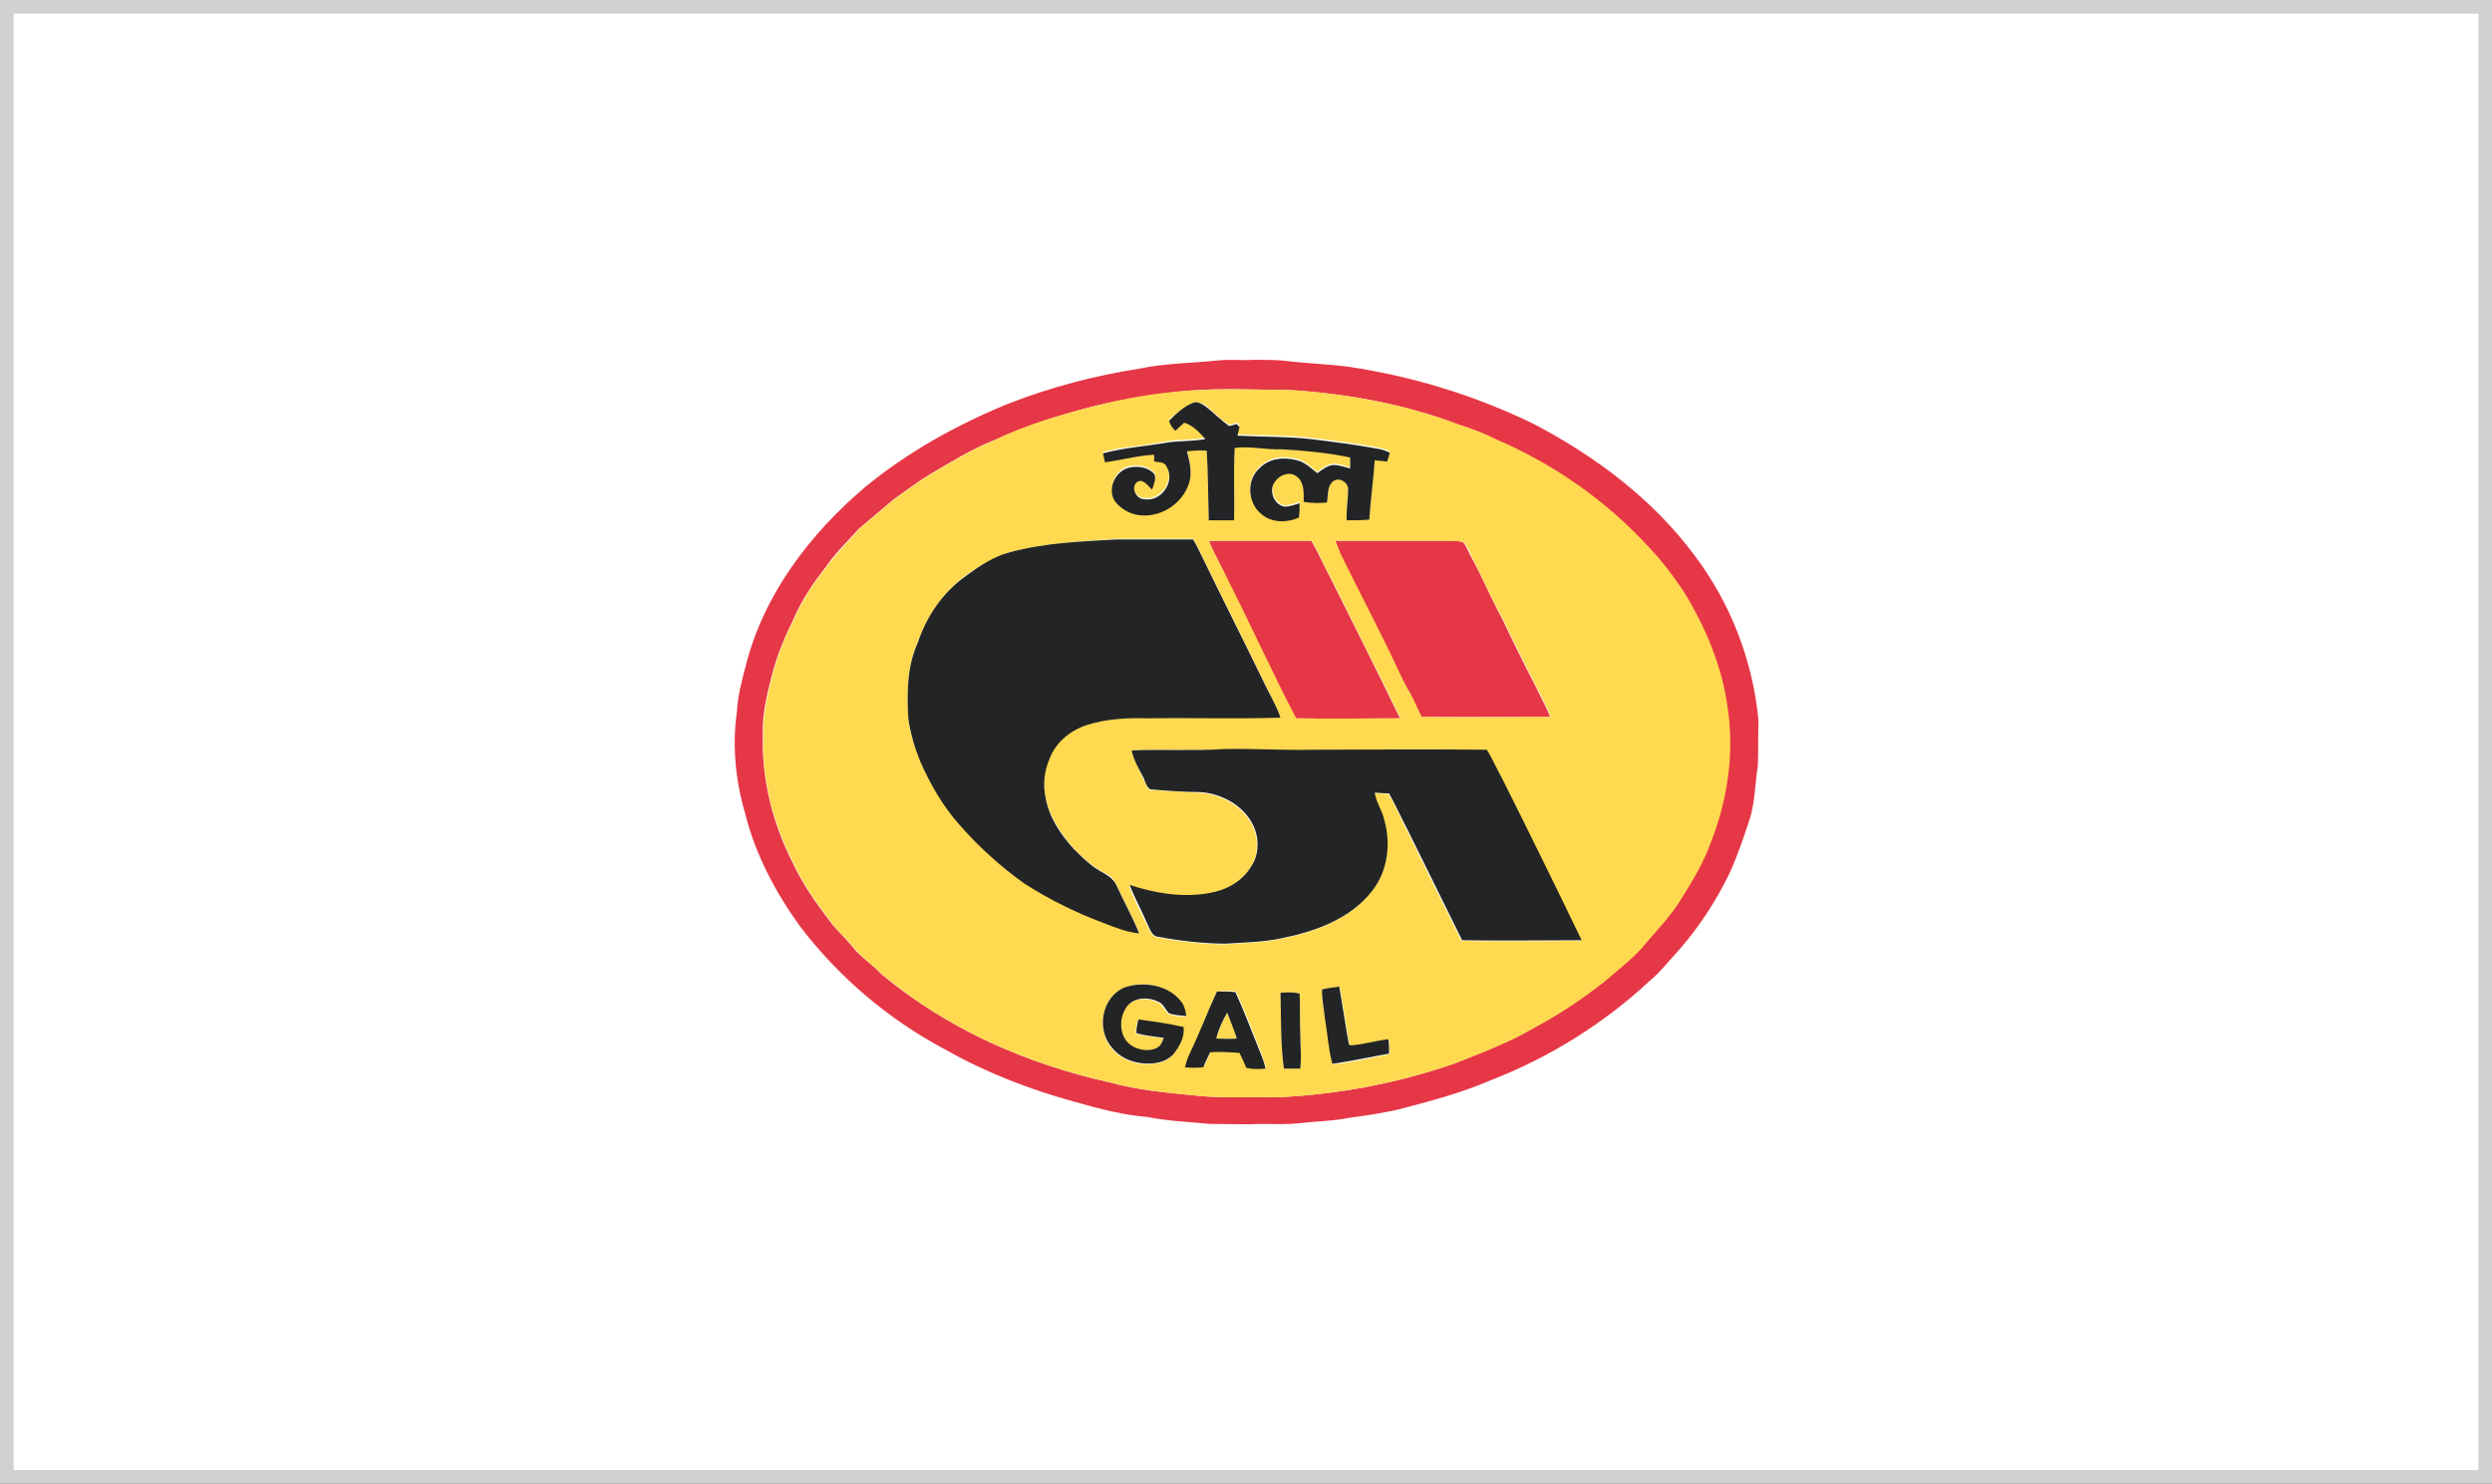
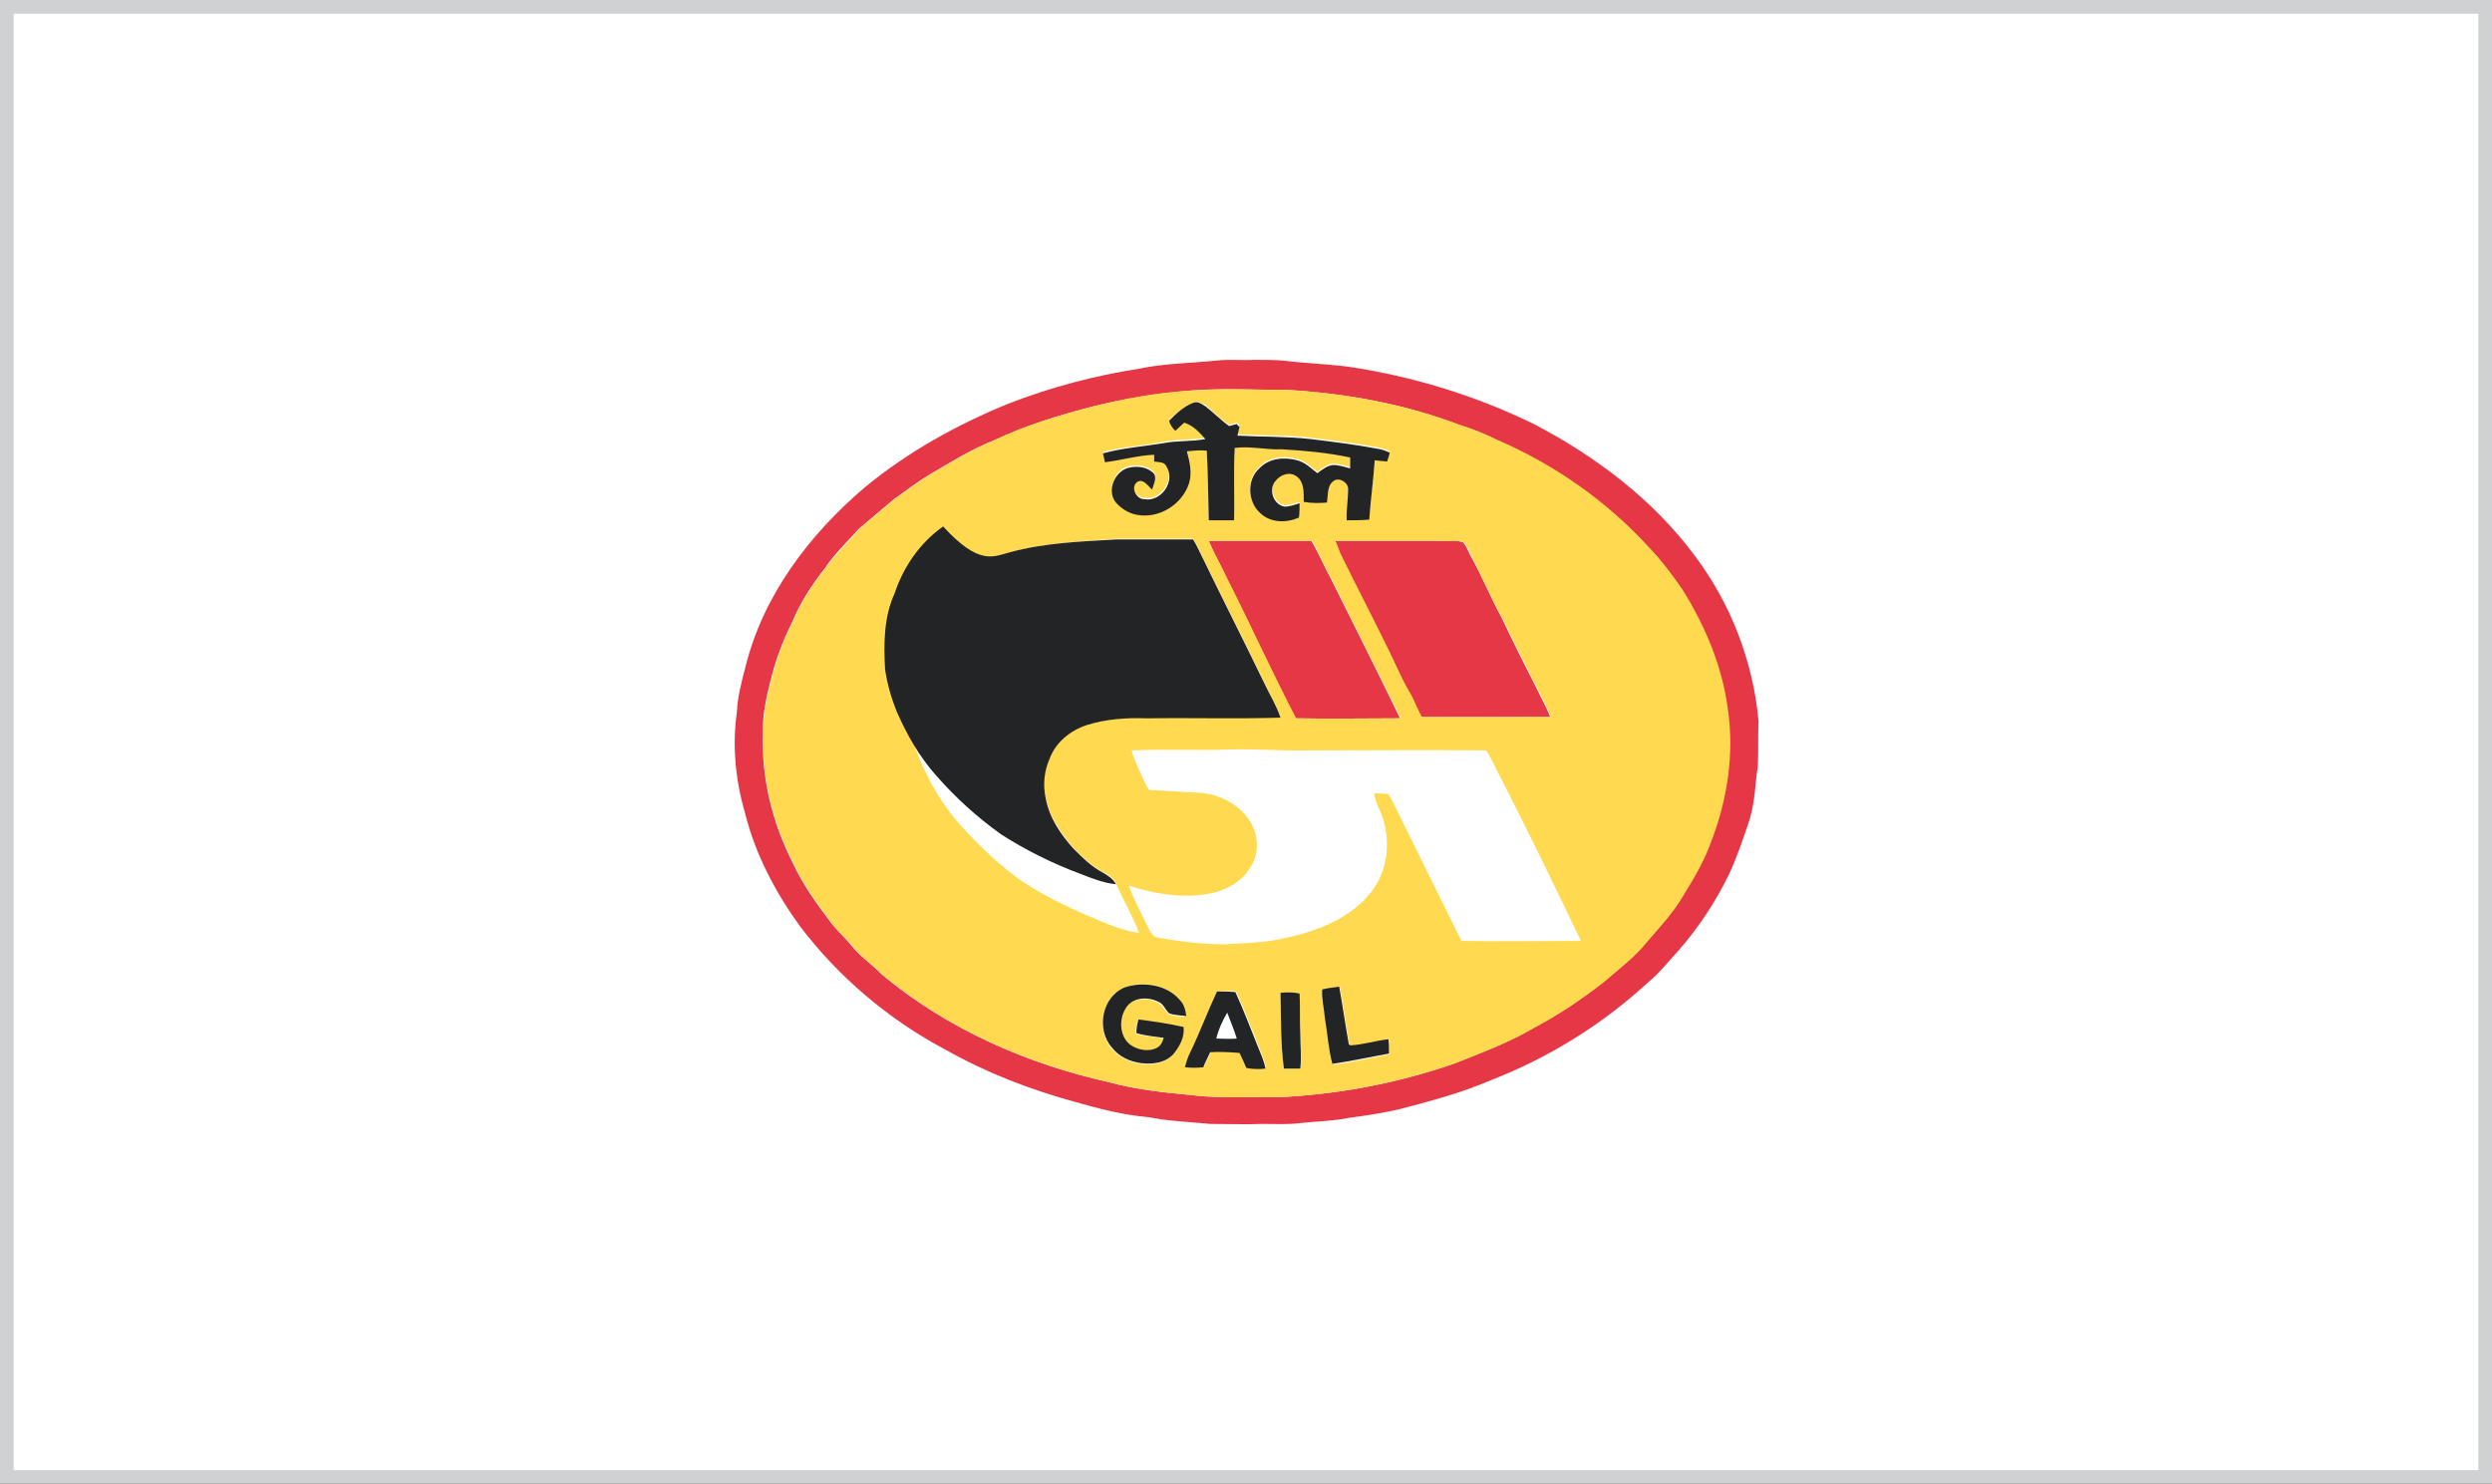
<svg xmlns="http://www.w3.org/2000/svg" id="Layer_1" x="0px" y="0px" viewBox="0 0 364.9 217.3" style="enable-background:new 0 0 364.9 217.3;" xml:space="preserve">
  <rect x="0" y="0" width="364.9" height="217.3" fill="#333333" stroke="none" />
  <style type="text/css">	.st0{fill:#FFFFFF;}	.st1{fill:#D0D1D2;}	.st2{fill:#E63746;}	.st3{fill:#FFD94F;}	.st4{fill:#232425;}	.st5{fill-rule:evenodd;clip-rule:evenodd;fill:#231F20;}	.st6{fill-rule:evenodd;clip-rule:evenodd;fill:#FFFFFF;}	.st7{fill:#D72C2E;}	.st8{fill:#0394DC;}	.st9{fill:#EB2F3B;}	.st10{fill:#FBD313;}	.st11{fill:#0473BB;}	.st12{fill:#D61F4A;}	.st13{fill:#4E4D50;}	.st14{fill:#DD1F2F;}	.st15{fill:#181B4C;}	.st16{fill:#3EA798;}	.st17{fill:#005297;}	.st18{fill-rule:evenodd;clip-rule:evenodd;fill:#385CAD;}	.st19{fill:#385CAD;}	.st20{fill:#662677;}	.st21{clip-path:url(#SVGID_2_);fill:url(#SVGID_3_);}	.st22{clip-path:url(#SVGID_5_);fill:url(#SVGID_6_);}	.st23{fill:#361749;}	.st24{fill:#874091;}	.st25{fill:#532F90;}	.st26{fill:#004F8A;}	.st27{fill:none;}	.st28{fill:#003D8D;}	.st29{fill:#D12825;}	.st30{fill:#92C83E;}	.st31{fill:#E9D947;}	.st32{fill:#EF683D;}	.st33{fill:#5B5B5D;}	.st34{fill:#FEFEFE;}	.st35{fill:#243B95;}	.st36{fill:#58554B;}	.st37{fill:#EE1A26;}	.st38{fill:#11024C;}	.st39{fill:#652D90;}	.st40{fill:#0070B8;}	.st41{fill:#90278E;}	.st42{fill:#44C7F4;}	.st43{fill:#808184;}	.st44{fill:#E23815;}	.st45{fill:#37449E;}</style>
  <g id="XMLID_18_">
    <rect x="1" y="1" class="st0" width="362.9" height="215.3" />
    <path class="st1" d="M364.9,217.3H0V0h364.9V217.3z M2,215.3h360.9V2H2V215.3z" />
  </g>
  <g>
    <g id="_x23_e63746ff_2_">
      <path id="path7_2_" class="st2" d="M178.2,52.8c1.8-0.2,3.6,0,5.4-0.1c1.4,0,2.8,0,4.2,0.1c3.2,0.4,6.4,0.5,9.6,0.9   c9.4,1.4,18.6,4.2,27.2,8.4c9,4.7,17.4,11,23.5,19.2c5.3,7,8.6,15.5,9.4,24.3c-0.1,2.2,0,4.3-0.1,6.5c-0.4,2.6-0.4,5.3-1.2,7.9   c-0.9,2.7-1.8,5.4-3,8c-2,4.1-4.5,7.9-7.5,11.3c-1.4,1.5-2.7,3.2-4.3,4.5c-6.7,6.2-14.6,11.1-23.1,14.4c-4.4,1.9-9,3.1-13.6,4.3   c-2.3,0.5-4.7,0.9-7.1,1.2c-2.4,0.5-4.9,0.5-7.4,0.8c-1.8,0.2-3.6,0.1-5.3,0.1c-2.6,0.1-5.2,0-7.7,0c-3-0.3-6.1-0.4-9.1-1   c-3.6-0.3-7.1-1.2-10.6-2.2c-6.6-1.8-13.1-4.3-19.1-7.7c-8.3-4.4-15.6-10.6-21.3-18.1c-3.6-5-6.5-10.5-8-16.5   c-1.4-4.8-1.9-9.9-1.2-14.8c0.1-2.3,0.7-4.5,1.3-6.8c2.6-10.4,9.4-19.3,17.4-26.1c6.3-5.2,13.5-9.2,21.1-12.3   c6.2-2.4,12.6-4.1,19.1-5.1C170.5,53.2,174.4,53.2,178.2,52.8 M174.3,57.2c-4.8,0.4-9.6,1.2-14.2,2.3c-5,1.3-9.9,2.8-14.6,5   c-3.3,1.3-6.3,3.2-9.4,5c-1.8,1.1-3.5,2.4-5.2,3.6c-1.7,1.4-3.4,2.9-5.1,4.3c-1.7,1.9-3.6,3.7-5,5.8c-1.9,2.4-3.6,5-4.8,7.9   c-1.3,2.6-2.4,5.4-3.1,8.3c-0.7,2.7-1.3,5.4-1.2,8.2c-0.2,6.4,1.4,12.9,4.3,18.6c1.5,3.3,3.6,6.2,5.8,9.1c0.9,1.1,2,2.1,2.9,3.2   c1.2,1.6,3,2.7,4.4,4.2c9.6,8,21.2,13.1,33.3,15.8c4,1.1,8.1,1.5,12.2,1.9c4.1,0.5,8.3,0.2,12.4,0.3c8.8-0.4,17.5-2,25.8-4.9   c4-1.6,8.1-3.1,11.8-5.3c3.6-1.9,7-4.2,10.2-6.7c2.2-2,4.6-3.7,6.4-6c1.8-2,3.7-4.1,5.1-6.5c1.4-2.5,3-4.9,4-7.6   c2.5-6.3,3.6-13.2,2.6-19.9c-0.8-6.2-3.3-12.1-6.6-17.4c-1.5-2.2-3-4.3-4.9-6.2c-6.2-6.8-13.9-12.1-22.3-15.8   c-1.8-0.9-3.6-1.6-5.5-2.2c-8.1-3.1-16.6-4.6-25.2-5.1C183.8,57.1,179.1,56.8,174.3,57.2z" />
      <path id="path9_2_" class="st2" d="M177,79.2c5,0,10,0,15,0c1.1,1.8,1.9,3.8,2.9,5.6c3.4,6.8,6.8,13.6,10.1,20.4   c-5.1,0-10.2,0.1-15.3,0c-3.5-6.7-6.6-13.5-10-20.3C178.9,83,177.8,81.2,177,79.2z" />
      <path id="path11_2_" class="st2" d="M195.5,79.2c5.2,0,10.4,0,15.6,0c1,0,2.1-0.1,3.1,0.2c0.6,0.6,0.8,1.5,1.3,2.3   c1.6,2.9,2.8,5.9,4.4,8.8c1.6,3.4,3.3,6.8,5,10.1c0.7,1.5,1.5,2.9,2.1,4.4c-6.3,0-12.6,0-18.9,0c-0.7-1.3-1.2-2.8-2-4   c-1.1-1.9-1.9-3.9-2.9-5.9c-2.3-4.7-4.7-9.3-7-14C196,80.5,195.8,79.8,195.5,79.2z" />
    </g>
    <g id="_x23_ffd94fff_2_">
      <path id="path15_2_" class="st3" d="M174.3,57.2c4.7-0.3,9.5-0.1,14.2-0.1c8.6,0.5,17.2,2.1,25.2,5.1c1.9,0.6,3.7,1.3,5.5,2.2   c8.4,3.6,16.1,9,22.3,15.8c1.8,1.9,3.4,4,4.9,6.2c3.3,5.3,5.8,11.2,6.6,17.4c1,6.7-0.1,13.6-2.6,19.9c-1,2.7-2.5,5.2-4,7.6   c-1.4,2.4-3.3,4.4-5.1,6.5c-1.8,2.3-4.2,4.1-6.4,6c-3.2,2.5-6.6,4.8-10.2,6.7c-3.7,2.2-7.8,3.7-11.8,5.3c-8.3,2.8-17,4.5-25.8,4.9   c-4.1-0.1-8.3,0.2-12.4-0.3c-4.1-0.4-8.2-0.8-12.2-1.9c-12.1-2.7-23.8-7.8-33.3-15.8c-1.4-1.4-3.2-2.6-4.4-4.2   c-0.9-1.1-2-2-2.9-3.2c-2.2-2.9-4.3-5.8-5.8-9.1c-2.9-5.7-4.6-12.2-4.3-18.6c-0.1-2.8,0.5-5.5,1.2-8.2c0.7-2.9,1.7-5.6,3.1-8.3   c1.2-2.9,2.9-5.5,4.8-7.9c1.5-2.1,3.3-3.8,5-5.8c1.7-1.4,3.4-2.9,5.1-4.3c1.7-1.2,3.4-2.5,5.2-3.6c3.1-1.8,6.1-3.7,9.4-5   c4.6-2.3,9.6-3.7,14.6-5C164.8,58.3,169.5,57.5,174.3,57.2 M174.7,59c-1.3,0.6-2.4,1.5-3.5,2.4c0.1,0.6,0.5,1.1,0.9,1.5   c0.4-0.4,0.9-0.8,1.3-1.2c1.3,0.4,2.2,1.4,3.1,2.4c-2,0.4-4.1,0.2-6.1,0.6c-2.9,0.6-6,0.7-8.9,1.5c0.1,0.4,0.2,0.9,0.3,1.3   c2.4-0.4,4.8-1.1,7.2-1.1c0,0.3,0,0.7,0,1c0.6,0.1,1.5,0,1.8,0.7c1.3,2.1-0.8,5.3-3.3,4.8c-1.2,0-2.1-1.7-1-2.5   c0.9-0.6,1.6,0.6,2.2,1.1c0.2-0.7,0.8-1.6,0.3-2.3c-0.9-1-2.5-1.2-3.7-0.9c-2.1,0.4-3.2,3.4-1.9,5.1c0.8,0.9,1.9,1.6,3.1,1.8   c3.2,0.6,6.7-1.5,7.6-4.6c0.5-1.5,0.1-3.2-0.3-4.7c0.9-0.1,1.9-0.1,2.9-0.1c0.2,3.4,0.2,6.8,0.3,10.2c1.2,0,2.4,0,3.7,0   c0.1-3.5-0.1-7.1,0.1-10.6c2.3-0.4,4.6,0.2,6.9,0.2c3.4,0.1,6.7,0.4,10,1.2c0,0.5,0,1.1,0,1.6c-0.8-0.2-1.7-0.5-2.5-0.5   c-0.9,0.1-1.6,0.7-2.3,1.2c-0.9-0.7-1.8-1.6-3-1.9c-1.9-0.5-4.1-0.3-5.5,1.2c-1.9,1.7-1.8,5,0.2,6.6c1.5,1.3,3.8,1.4,5.6,0.6   c0-0.7,0.1-1.4,0.1-2.1c-0.7,0.2-1.4,0.5-2.2,0.5c-1.6-0.3-2.3-2.6-1.3-3.8c0.7-0.8,2.2-1.4,3.1-0.6c1.2,0.9,1,2.4,1,3.7   c1.1,0.2,2.3,0.2,3.4,0.1c0.2-1,0-2.3,0.9-3.1c0.8-0.7,2.2,0.1,2.2,1.1c0,1.5-0.3,3-0.2,4.6c1.1,0,2.2,0,3.3-0.1   c0.2-2.9,0.6-5.8,0.8-8.7c0.6,0.1,1.2,0.1,1.8,0.2c0.1-0.4,0.2-0.8,0.4-1.3c-0.6-0.3-1.3-0.5-1.9-0.6c-3.2-0.6-6.4-1-9.7-1.4   c-3.5-0.4-7.1-0.3-10.7-0.5c0.1-0.4,0.2-0.9,0.3-1.3c-0.1-0.1-0.2-0.3-0.4-0.4c-0.4,0.1-0.7,0.2-1.1,0.3c-1.3-0.8-2.3-1.9-3.5-2.9   C176,59.1,175.4,58.7,174.7,59 M147.8,80.9c-2.3,0.7-4.4,2-6.3,3.3c-3.3,2.4-5.7,5.9-7.1,9.8c-1.6,3.5-1.6,7.4-1.4,11.1   c0.2,2.1,0.9,4.2,1.7,6.2c1.5,3.4,3.3,6.6,5.8,9.4c2.9,3.2,6,6.2,9.5,8.6c3.6,2.3,7.5,4.1,11.4,5.7c1.7,0.7,3.5,1.4,5.4,1.6   c-1-2.5-2.3-4.8-3.4-7.2c-0.3-0.8-1.1-1.3-1.9-1.7c-1.6-0.9-3-2.1-4.3-3.5c-1.9-2.2-3.6-4.7-4.1-7.5c-0.5-1.9-0.3-3.9,0.6-5.7   c0.9-2.4,3-4.1,5.4-4.9c2.8-0.9,5.8-1,8.8-1c6.5-0.1,13.1,0.1,19.6-0.1c-0.7-1.8-1.6-3.4-2.4-5.1c-3-6.2-6.1-12.3-9.1-18.5   c-0.4-0.9-0.8-1.7-1.3-2.5c-3.7,0-7.5,0-11.2,0C158.2,79.3,152.9,79.5,147.8,80.9 M177,79.2c0.8,1.9,1.9,3.8,2.8,5.7   c3.4,6.7,6.5,13.6,10,20.3c5.1,0.1,10.2,0,15.3,0c-3.3-6.8-6.8-13.6-10.1-20.4c-1.1-1.8-1.8-3.8-2.9-5.6   C187,79.2,182,79.2,177,79.2 M195.5,79.2c0.3,0.6,0.5,1.2,0.8,1.9c2.3,4.7,4.7,9.3,7,14c1,2,1.8,4,2.9,5.9c0.8,1.3,1.3,2.7,2,4   c6.3,0.1,12.6,0,18.9,0c-0.6-1.5-1.4-3-2.1-4.4c-1.7-3.4-3.4-6.7-5-10.1c-1.6-2.8-2.9-5.9-4.4-8.8c-0.4-0.7-0.6-1.7-1.3-2.3   c-1-0.3-2.1-0.1-3.1-0.2C205.9,79.2,200.7,79.2,195.5,79.2 M165.7,109.9c0.4,1.5,1.1,2.8,1.7,4.2c0.3,0.5,0.5,1.2,0.9,1.6   c2.4,0.1,4.9,0.3,7.3,0.4c3.3,0.2,6.7,2.1,8,5.3c0.7,1.8,0.6,4-0.5,5.6c-1.3,2.2-3.7,3.5-6.2,3.9c-3.9,0.7-7.9,0-11.6-1.2   c0.7,2,1.7,3.8,2.6,5.7c0.4,0.7,0.7,1.8,1.6,1.9c3.3,0.6,6.6,1,9.9,1c2.7-0.2,5.5-0.2,8.2-0.8c4.9-1,10-2.8,13.2-6.9   c2.3-2.9,2.8-6.9,1.8-10.4c-0.4-1.4-1.2-2.6-1.4-4c0.7,0,1.4,0,2.1,0.1c1,1.6,1.7,3.4,2.6,5.1c2.7,5.5,5.4,11,8.1,16.4   c5.8,0.1,11.7,0,17.5,0c-3.8-7.9-7.6-15.8-11.6-23.6c-0.8-1.4-1.4-3-2.3-4.3c-8.6-0.1-17.2,0-25.8,0c-4.2,0.1-8.5-0.3-12.7-0.1   C174.7,109.9,170.2,109.7,165.7,109.9 M164.7,144.6c-3.4,1.4-4.2,6.2-2,8.9c1.1,1.3,2.7,2.1,4.3,2.3c1.6,0.2,3.6,0,4.7-1.3   c0.9-1.1,1.7-2.5,1.5-4c-2.2-0.4-4.4-0.8-6.6-1.1c-0.2,0.6-0.3,1.3-0.3,2c1.3,0.4,2.7,0.4,4,0.7c-0.1,0.5-0.3,1.1-0.9,1.4   c-1.3,0.6-2.9,0.4-4-0.4c-1.7-1.3-1.7-4.1-0.4-5.7c1.1-1.3,3-1.3,4.5-0.6c0.7,0.3,1,1.2,1.6,1.7c0.8,0.3,1.7,0.4,2.5,0.4   c-0.1-0.8-0.3-1.7-0.9-2.3C170.9,144.2,167.4,143.6,164.7,144.6 M193.6,144.9c-0.1,1.5,0.2,2.9,0.5,4.3c0.4,2.2,0.5,4.5,1.1,6.7   c2.8-0.3,5.5-1,8.3-1.5c0-0.7-0.1-1.4-0.1-2.1c-1.9,0.1-3.7,0.8-5.6,0.9l-0.2-0.2c-0.5-2.8-0.9-5.6-1.4-8.4   C195.3,144.6,194.5,144.7,193.6,144.9 M178.2,145.2c-1.4,3-2.5,6.1-3.9,9c-0.3,0.7-0.5,1.3-0.7,2c0.9,0,1.8,0,2.7,0   c0.3-0.7,0.7-1.4,1-2.2c1.4-0.1,2.9,0,4.3,0.1c0.3,0.7,0.7,1.4,1,2.2c0.9,0.2,1.8,0.2,2.8,0.1c-0.3-1.1-0.7-2.1-1.1-3.2   c-1.1-2.7-2.1-5.4-3.3-8C180,145.1,179.1,145.1,178.2,145.2 M187.5,145.4c0.1,3.7,0,7.4,0.5,11.1c0.8,0,1.6,0,2.4,0   c0.2-1.7,0-3.4,0-5.1c-0.1-2,0-3.9-0.1-5.9C189.4,145.3,188.4,145.3,187.5,145.4z" />
-       <path id="path17_2_" class="st3" d="M178.1,152.1c0.4-1.3,0.9-2.6,1.6-3.7c0.6,1.2,1.1,2.5,1.4,3.8   C180.1,152.1,179.1,152.1,178.1,152.1z" />
    </g>
    <g id="_x23_232425ff_2_">
      <path id="path20_1_" class="st4" d="M174.7,59c0.7-0.3,1.3,0.2,1.8,0.5c1.2,0.9,2.2,2,3.5,2.9c0.4-0.1,0.7-0.2,1.1-0.3   c0.1,0.1,0.2,0.3,0.4,0.4c-0.1,0.4-0.2,0.9-0.3,1.3c3.6,0.2,7.1,0.1,10.7,0.5c3.2,0.4,6.5,0.8,9.7,1.4c0.7,0.1,1.3,0.3,1.9,0.6   c-0.1,0.4-0.2,0.8-0.4,1.3c-0.6-0.1-1.2-0.1-1.8-0.2c-0.2,2.9-0.6,5.8-0.8,8.7c-1.1,0.1-2.2,0.1-3.3,0.1c-0.1-1.5,0.2-3,0.2-4.6   c0-1-1.4-1.8-2.2-1.1c-0.9,0.7-0.7,2-0.9,3.1c-1.1,0.1-2.3,0.1-3.4-0.1c0-1.3,0.1-2.9-1-3.7c-1-0.8-2.4-0.3-3.1,0.6   c-1.1,1.2-0.4,3.5,1.3,3.8c0.8,0,1.5-0.3,2.2-0.5c0,0.7,0,1.4-0.1,2.1c-1.8,0.8-4.1,0.8-5.6-0.6c-1.9-1.6-2.1-4.9-0.2-6.6   c1.4-1.5,3.6-1.7,5.5-1.2c1.2,0.3,2.1,1.2,3,1.9c0.7-0.5,1.4-1.1,2.3-1.2c0.9,0,1.7,0.3,2.5,0.5c0-0.5,0-1.1,0-1.6   c-3.3-0.7-6.6-1-10-1.2c-2.3,0.1-4.6-0.5-6.9-0.2c-0.2,3.5,0,7.1-0.1,10.6c-1.2,0-2.4,0-3.7,0c-0.1-3.4-0.1-6.8-0.3-10.2   c-1-0.1-1.9,0-2.9,0.1c0.4,1.5,0.8,3.1,0.3,4.7c-1,3.1-4.4,5.2-7.6,4.6c-1.2-0.2-2.3-0.9-3.1-1.8c-1.4-1.7-0.2-4.6,1.9-5.1   c1.3-0.3,2.8-0.1,3.7,0.9c0.4,0.7-0.1,1.6-0.3,2.3c-0.6-0.5-1.3-1.7-2.2-1.1c-1,0.8-0.1,2.5,1,2.5c2.5,0.5,4.7-2.6,3.3-4.8   c-0.3-0.7-1.2-0.6-1.8-0.7c0-0.3,0-0.7,0-1c-2.4,0.1-4.8,0.8-7.2,1.1c-0.1-0.4-0.2-0.9-0.3-1.3c2.9-0.8,5.9-1,8.9-1.5   c2-0.4,4.1-0.2,6.1-0.6c-0.9-1-1.8-2-3.1-2.4c-0.4,0.4-0.9,0.8-1.3,1.2c-0.4-0.4-0.8-0.9-0.9-1.5C172.3,60.5,173.4,59.5,174.7,59z   " />
-       <path id="path22_1_" class="st4" d="M147.8,80.9c5.1-1.4,10.4-1.6,15.7-1.9c3.7,0,7.5,0,11.2,0c0.5,0.8,0.9,1.7,1.3,2.5   c3,6.2,6.1,12.3,9.1,18.5c0.8,1.7,1.8,3.3,2.4,5.1c-6.5,0.2-13.1,0-19.6,0.1c-3-0.1-6,0.1-8.8,1c-2.4,0.8-4.5,2.5-5.4,4.9   c-0.8,1.8-1,3.8-0.6,5.7c0.5,2.9,2.2,5.4,4.1,7.5c1.3,1.3,2.6,2.6,4.3,3.5c0.7,0.4,1.5,0.9,1.9,1.7c1.1,2.4,2.4,4.7,3.4,7.2   c-1.9-0.2-3.6-0.9-5.4-1.6c-4-1.5-7.8-3.4-11.4-5.7c-3.5-2.5-6.7-5.4-9.5-8.6c-2.5-2.8-4.3-6-5.8-9.4c-0.8-2-1.4-4.1-1.7-6.2   c-0.2-3.7-0.2-7.6,1.4-11.1c1.3-3.9,3.7-7.4,7.1-9.8C143.4,82.9,145.5,81.5,147.8,80.9z" />
-       <path id="path24_1_" class="st4" d="M165.7,109.9c4.5-0.2,9,0.1,13.5-0.2c4.2-0.1,8.5,0.2,12.7,0.1c8.6,0,17.2-0.1,25.8,0   c0.9,1.4,1.5,2.9,2.3,4.3c3.9,7.8,7.8,15.7,11.6,23.6c-5.8,0-11.7,0.1-17.5,0c-2.7-5.5-5.4-10.9-8.1-16.4   c-0.9-1.7-1.7-3.5-2.6-5.1c-0.7,0-1.4-0.1-2.1-0.1c0.2,1.4,1.1,2.6,1.4,4c1,3.5,0.5,7.5-1.8,10.4c-3.2,4.1-8.3,5.9-13.2,6.9   c-2.7,0.6-5.4,0.6-8.2,0.8c-3.3,0-6.6-0.4-9.9-1c-1-0.1-1.2-1.2-1.6-1.9c-0.8-1.9-1.8-3.7-2.6-5.7c3.7,1.2,7.7,1.9,11.6,1.2   c2.5-0.4,4.9-1.7,6.2-3.9c1.1-1.6,1.2-3.8,0.5-5.6c-1.3-3.2-4.7-5.1-8-5.3c-2.4,0-4.9-0.2-7.3-0.4c-0.5-0.4-0.7-1-0.9-1.6   C166.8,112.7,166,111.3,165.7,109.9z" />
+       <path id="path22_1_" class="st4" d="M147.8,80.9c5.1-1.4,10.4-1.6,15.7-1.9c3.7,0,7.5,0,11.2,0c0.5,0.8,0.9,1.7,1.3,2.5   c3,6.2,6.1,12.3,9.1,18.5c0.8,1.7,1.8,3.3,2.4,5.1c-6.5,0.2-13.1,0-19.6,0.1c-3-0.1-6,0.1-8.8,1c-2.4,0.8-4.5,2.5-5.4,4.9   c-0.8,1.8-1,3.8-0.6,5.7c0.5,2.9,2.2,5.4,4.1,7.5c1.3,1.3,2.6,2.6,4.3,3.5c0.7,0.4,1.5,0.9,1.9,1.7c-1.9-0.2-3.6-0.9-5.4-1.6c-4-1.5-7.8-3.4-11.4-5.7c-3.5-2.5-6.7-5.4-9.5-8.6c-2.5-2.8-4.3-6-5.8-9.4c-0.8-2-1.4-4.1-1.7-6.2   c-0.2-3.7-0.2-7.6,1.4-11.1c1.3-3.9,3.7-7.4,7.1-9.8C143.4,82.9,145.5,81.5,147.8,80.9z" />
      <path id="path26_1_" class="st4" d="M164.7,144.6c2.7-0.9,6.2-0.4,8.1,1.9c0.6,0.6,0.8,1.5,0.9,2.3c-0.8-0.1-1.7-0.1-2.5-0.4   c-0.6-0.5-0.8-1.4-1.6-1.7c-1.4-0.7-3.4-0.7-4.5,0.6c-1.3,1.6-1.3,4.4,0.4,5.7c1.1,0.8,2.8,1.1,4,0.4c0.5-0.3,0.7-0.8,0.9-1.4   c-1.3-0.2-2.7-0.3-4-0.7c0-0.7,0.1-1.3,0.3-2c2.2,0.3,4.4,0.6,6.6,1.1c0.2,1.5-0.6,2.9-1.5,4c-1.2,1.3-3.1,1.5-4.7,1.3   c-1.7-0.2-3.3-1-4.3-2.3C160.5,150.8,161.3,146,164.7,144.6z" />
      <path id="path28_1_" class="st4" d="M193.6,144.9c0.8-0.2,1.7-0.3,2.5-0.4c0.5,2.8,0.9,5.6,1.4,8.4l0.2,0.2   c1.9-0.1,3.7-0.7,5.6-0.9c0.1,0.7,0.1,1.4,0.1,2.1c-2.8,0.5-5.5,1.1-8.3,1.5c-0.6-2.2-0.7-4.4-1.1-6.7   C193.9,147.8,193.5,146.3,193.6,144.9z" />
      <path id="path30_1_" class="st4" d="M178.2,145.2c0.9,0,1.8,0,2.7,0.1c1.2,2.6,2.2,5.3,3.3,8c0.4,1,0.9,2.1,1.1,3.2   c-0.9,0.1-1.9,0.1-2.8-0.1c-0.3-0.7-0.6-1.4-1-2.2c-1.4-0.1-2.9-0.2-4.3-0.1c-0.3,0.7-0.7,1.4-1,2.2c-0.9,0.1-1.8,0.1-2.7,0   c0.2-0.7,0.4-1.4,0.7-2C175.7,151.2,176.8,148.2,178.2,145.2 M178.1,152.1c1,0,2,0.1,3,0c-0.4-1.3-0.9-2.5-1.4-3.8   C179,149.5,178.4,150.8,178.1,152.1z" />
      <path id="path32_1_" class="st4" d="M187.5,145.4c0.9-0.1,1.9-0.1,2.8,0.1c0.1,2,0,3.9,0.1,5.9c0,1.7,0.2,3.4,0,5.1   c-0.8,0-1.6,0-2.4,0C187.5,152.8,187.6,149.1,187.5,145.4z" />
    </g>
  </g>
</svg>